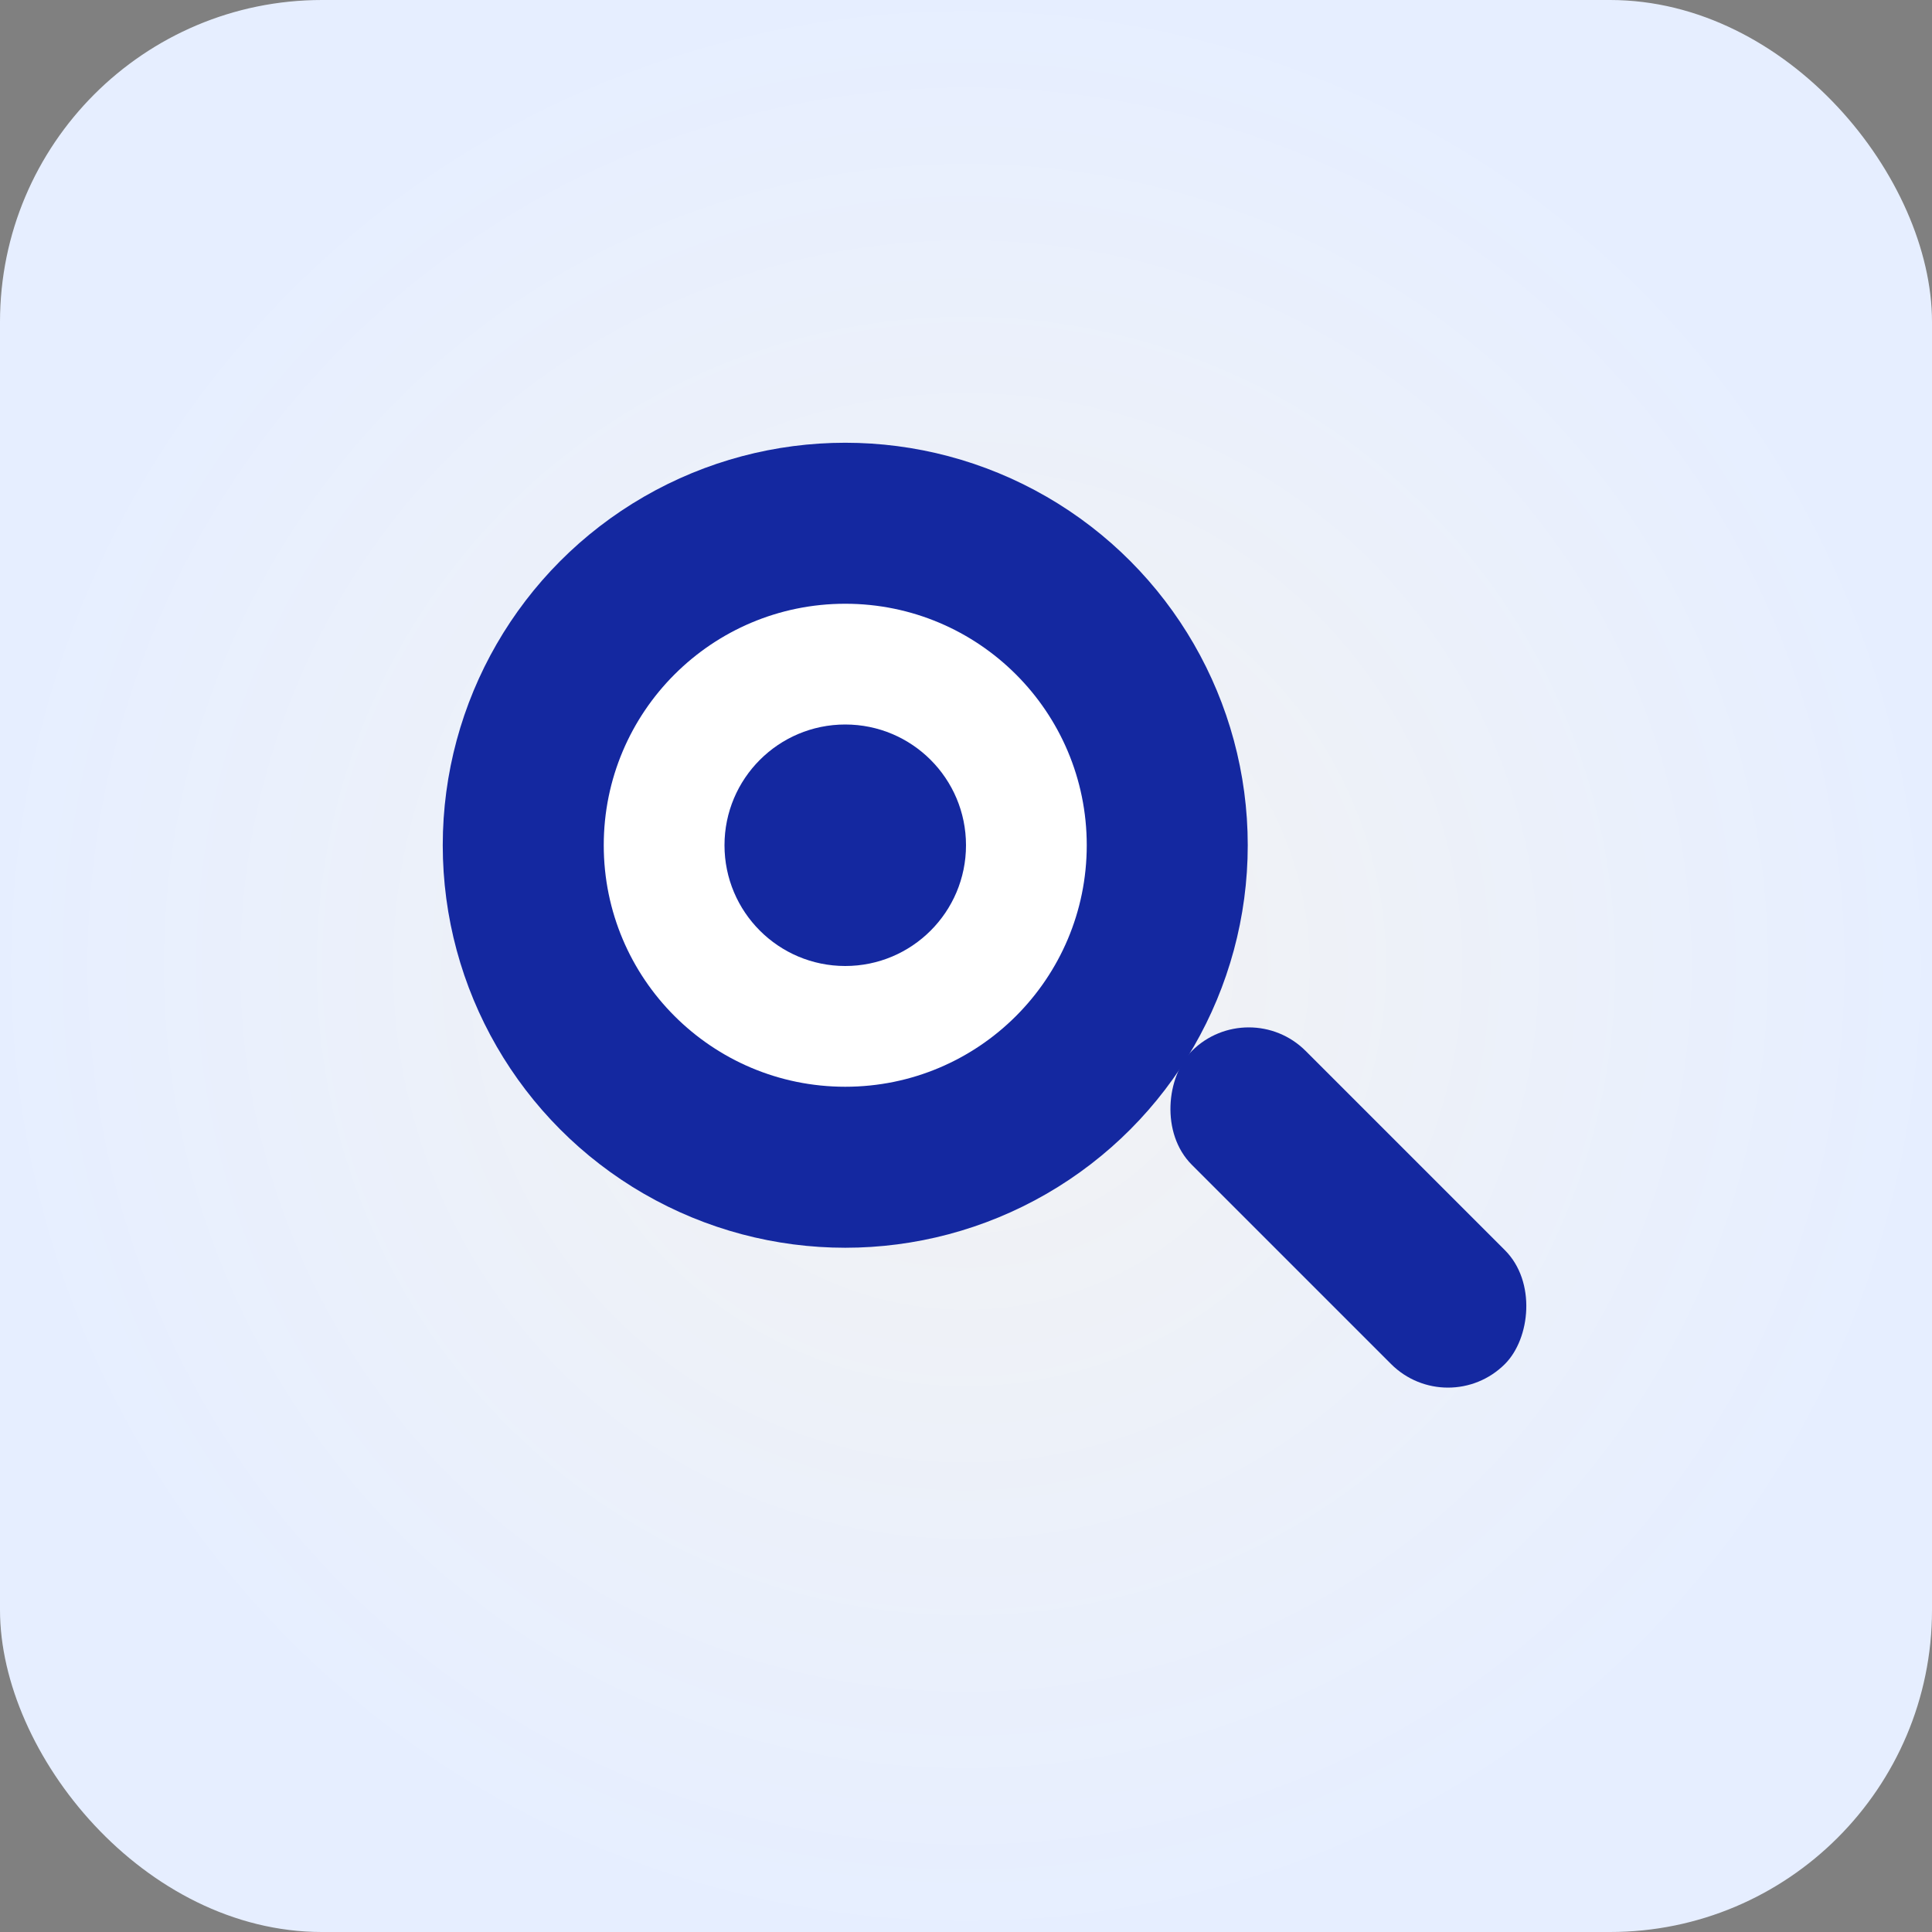
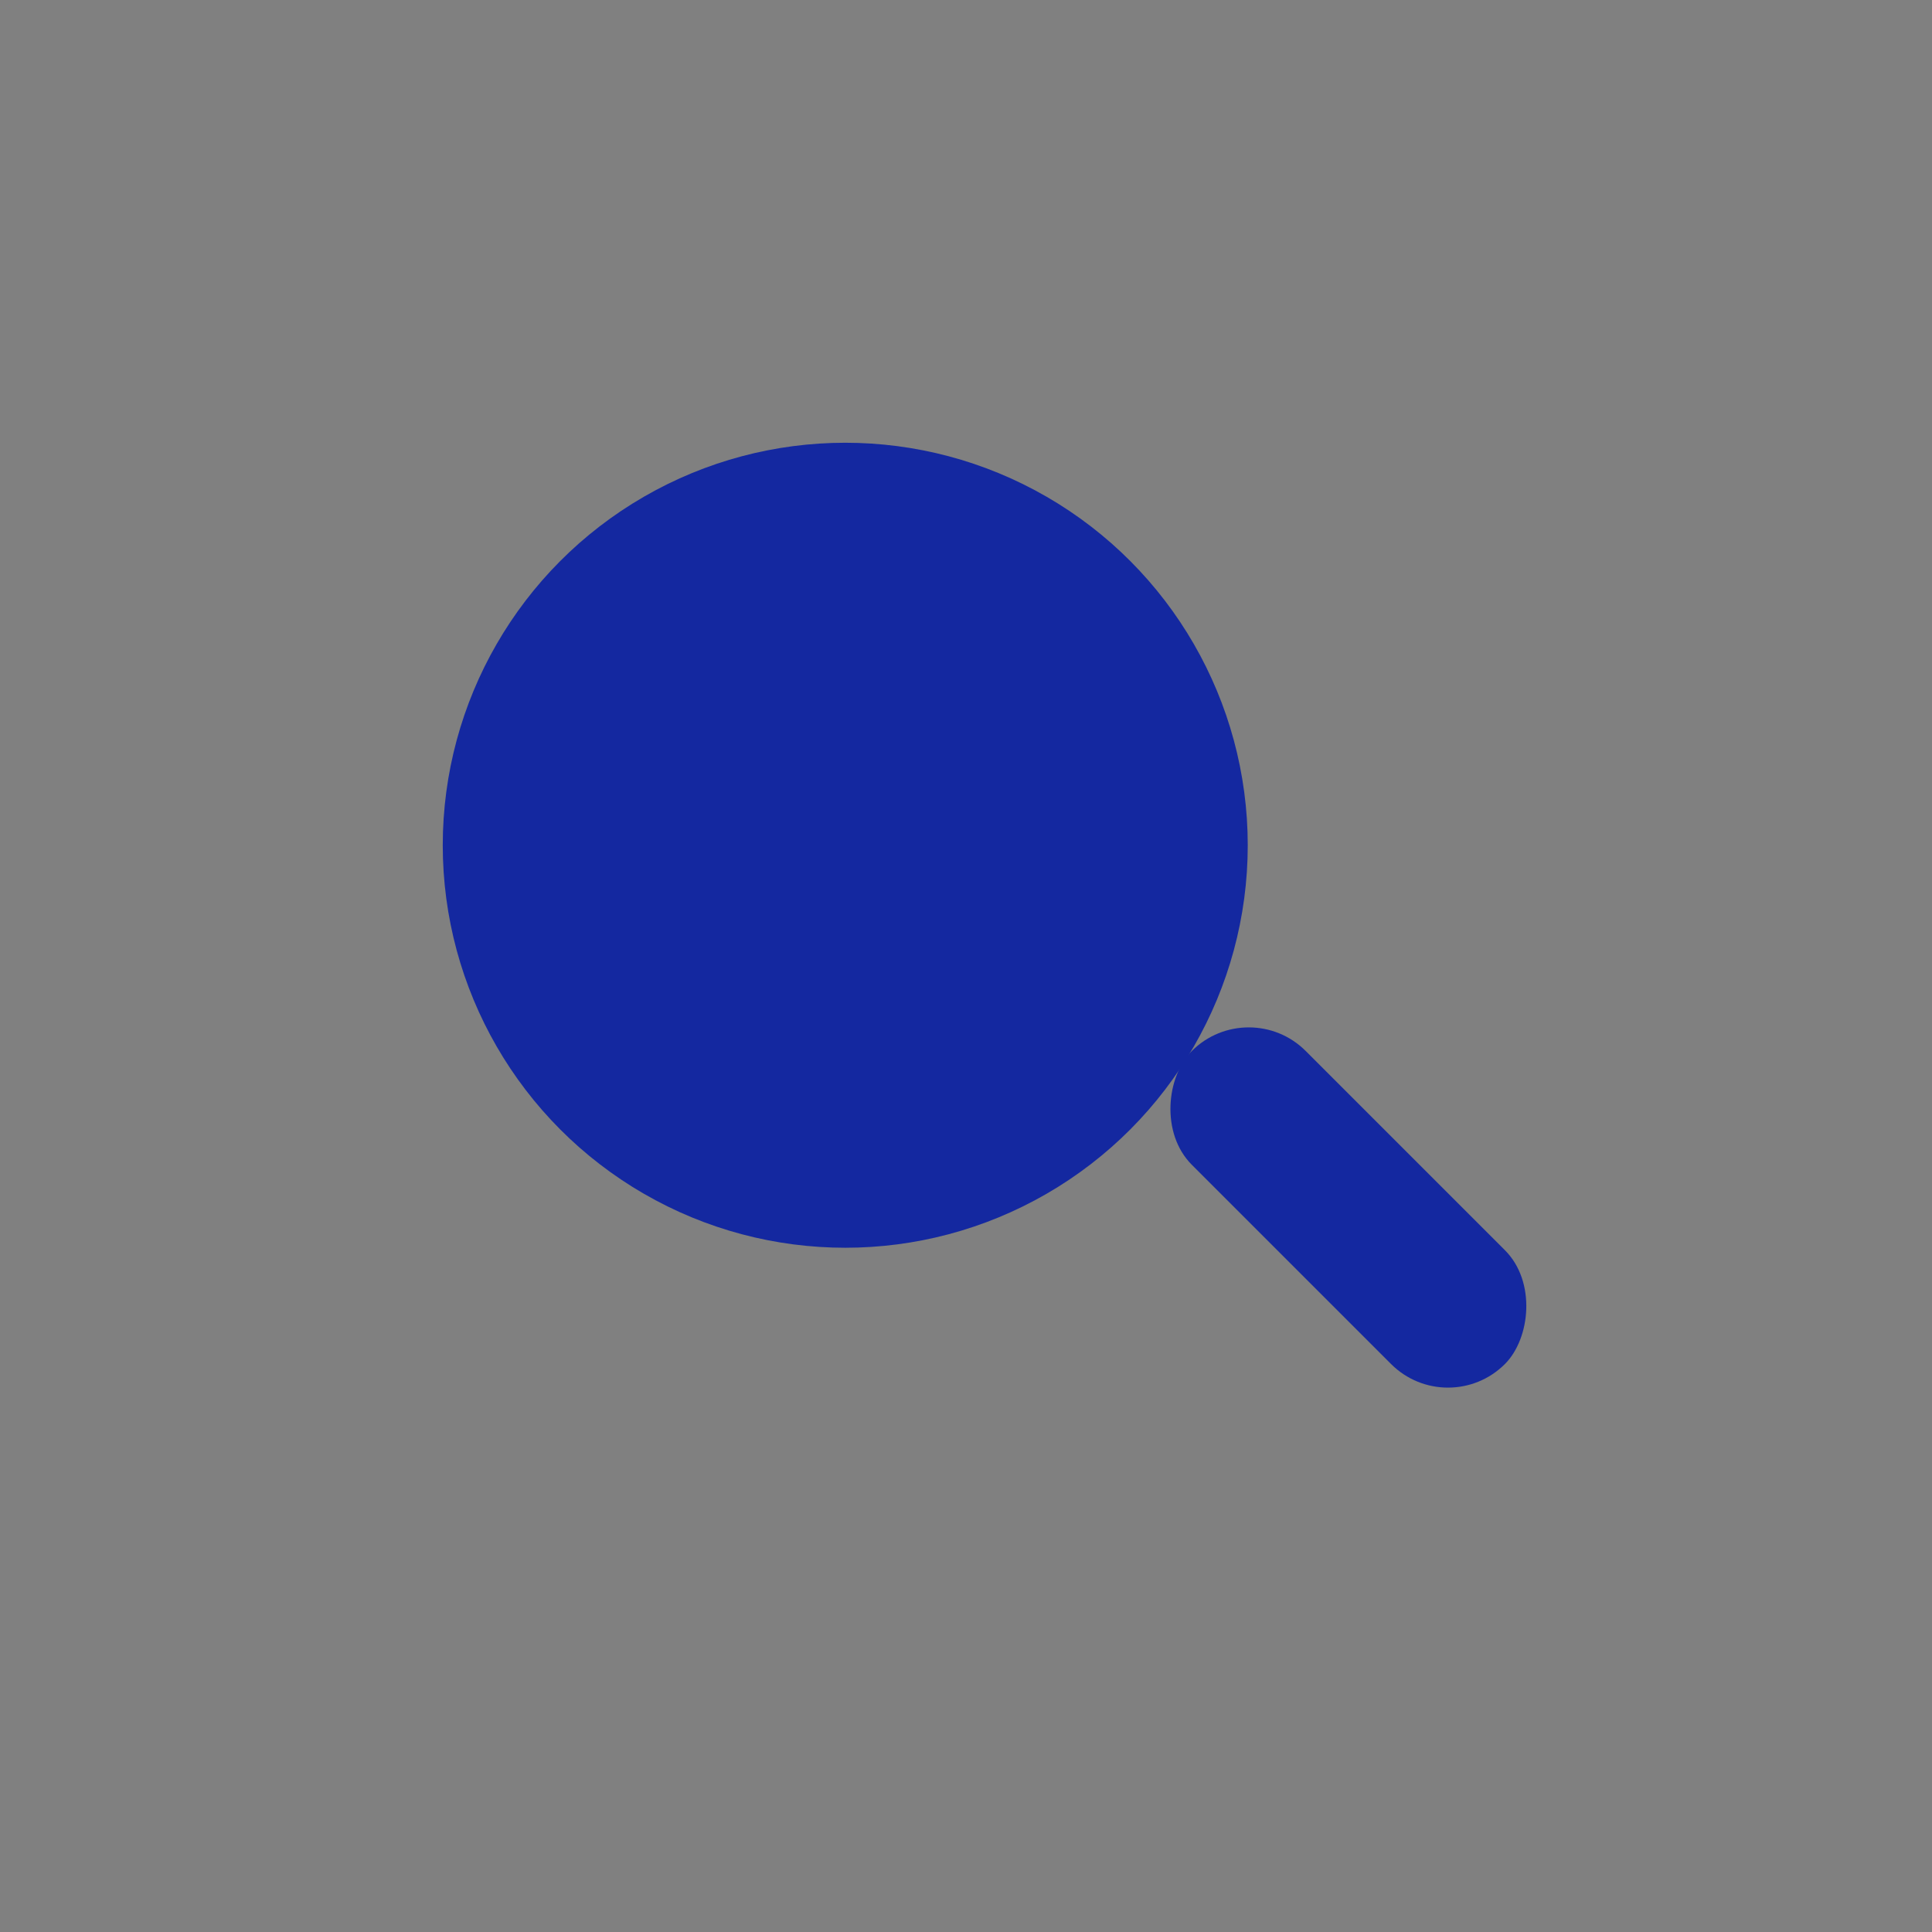
<svg xmlns="http://www.w3.org/2000/svg" width="96" height="96" viewBox="0 0 96 96">
  <rect x="0" y="0" width="96" height="96" fill="#808080" stroke="none" />
  <defs>
    <radialGradient id="g" cx="50%" cy="50%" r="50%">
      <stop offset="0" stop-color="#fff" stop-opacity="0.9" />
      <stop offset="1" stop-color="#E6EEFF" />
    </radialGradient>
  </defs>
-   <rect width="96" height="96" rx="16" fill="url(#g)" />
  <circle cx="42" cy="42" r="20" fill="#1428A0" />
-   <circle cx="42" cy="42" r="12" fill="#ffffff" />
  <rect x="56" y="56" width="22" height="8" rx="4" transform="rotate(45 67 60)" fill="#1428A0">
    <animateTransform attributeName="transform" type="rotate" from="45 67 60" to="405 67 60" dur="3s" repeatCount="indefinite" />
  </rect>
  <circle cx="42" cy="42" r="6" fill="#1428A0">
    <animate attributeName="r" values="6;8;6" dur="2s" repeatCount="indefinite" />
  </circle>
</svg>